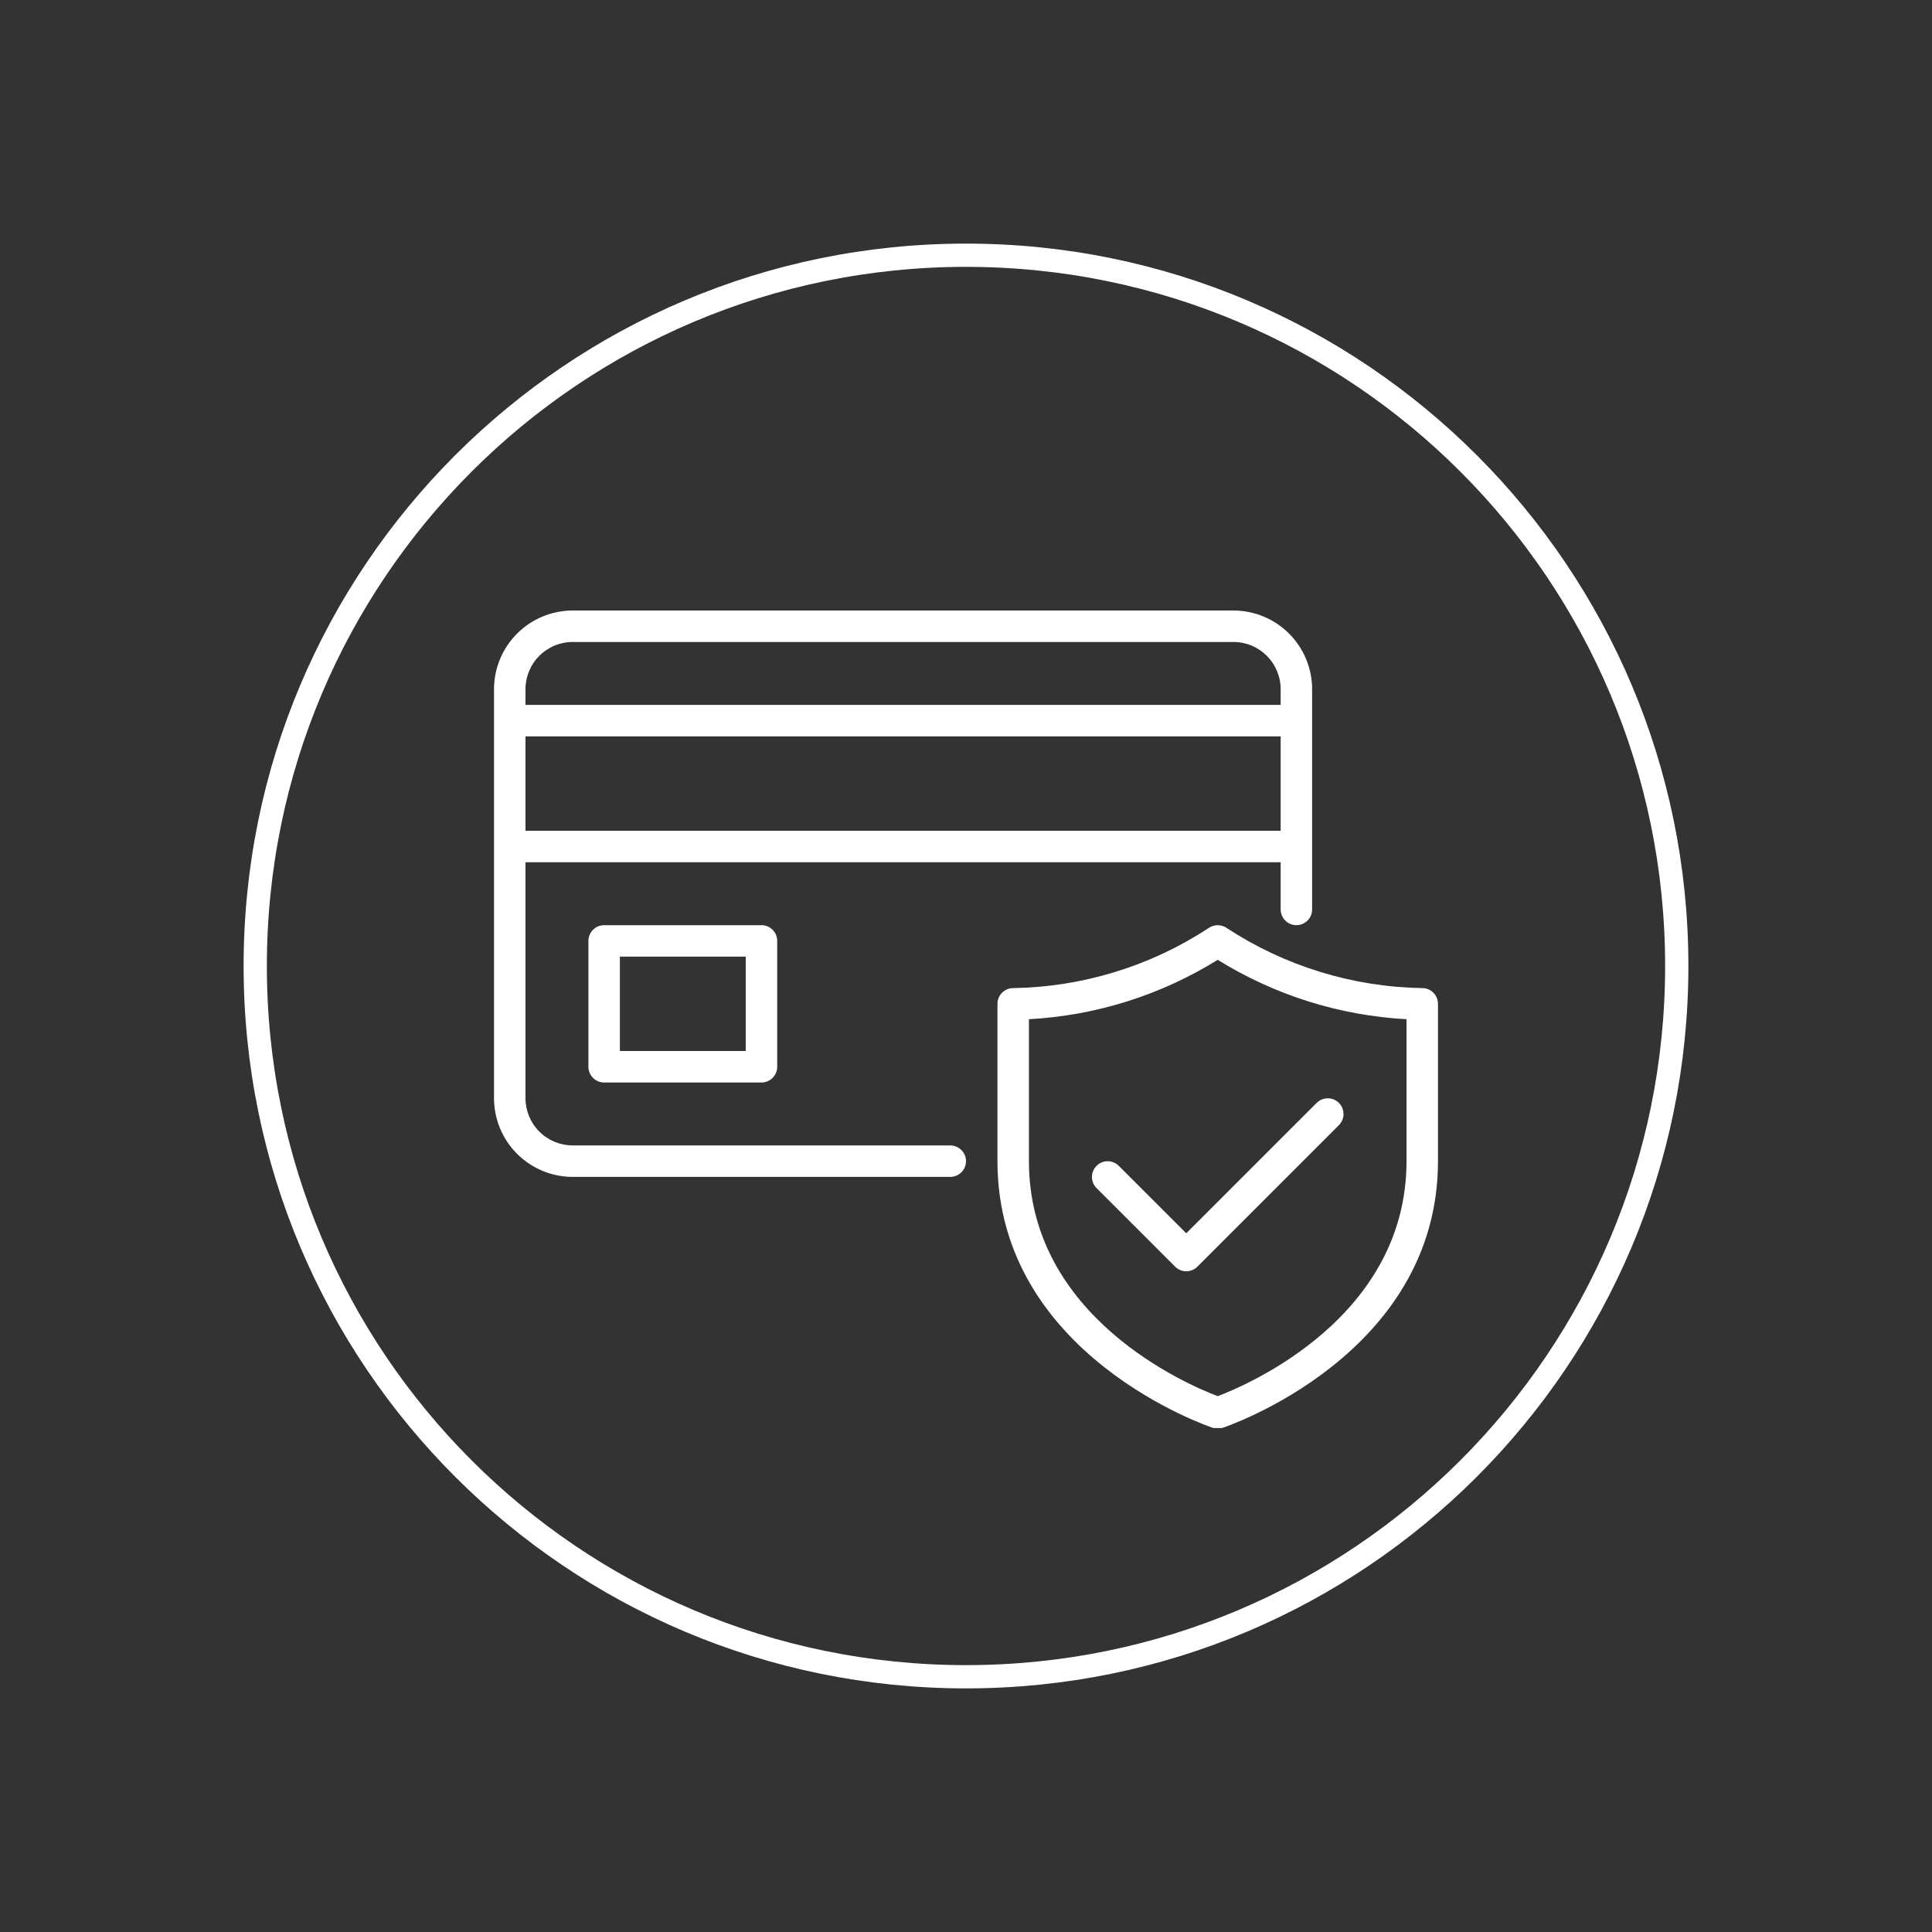
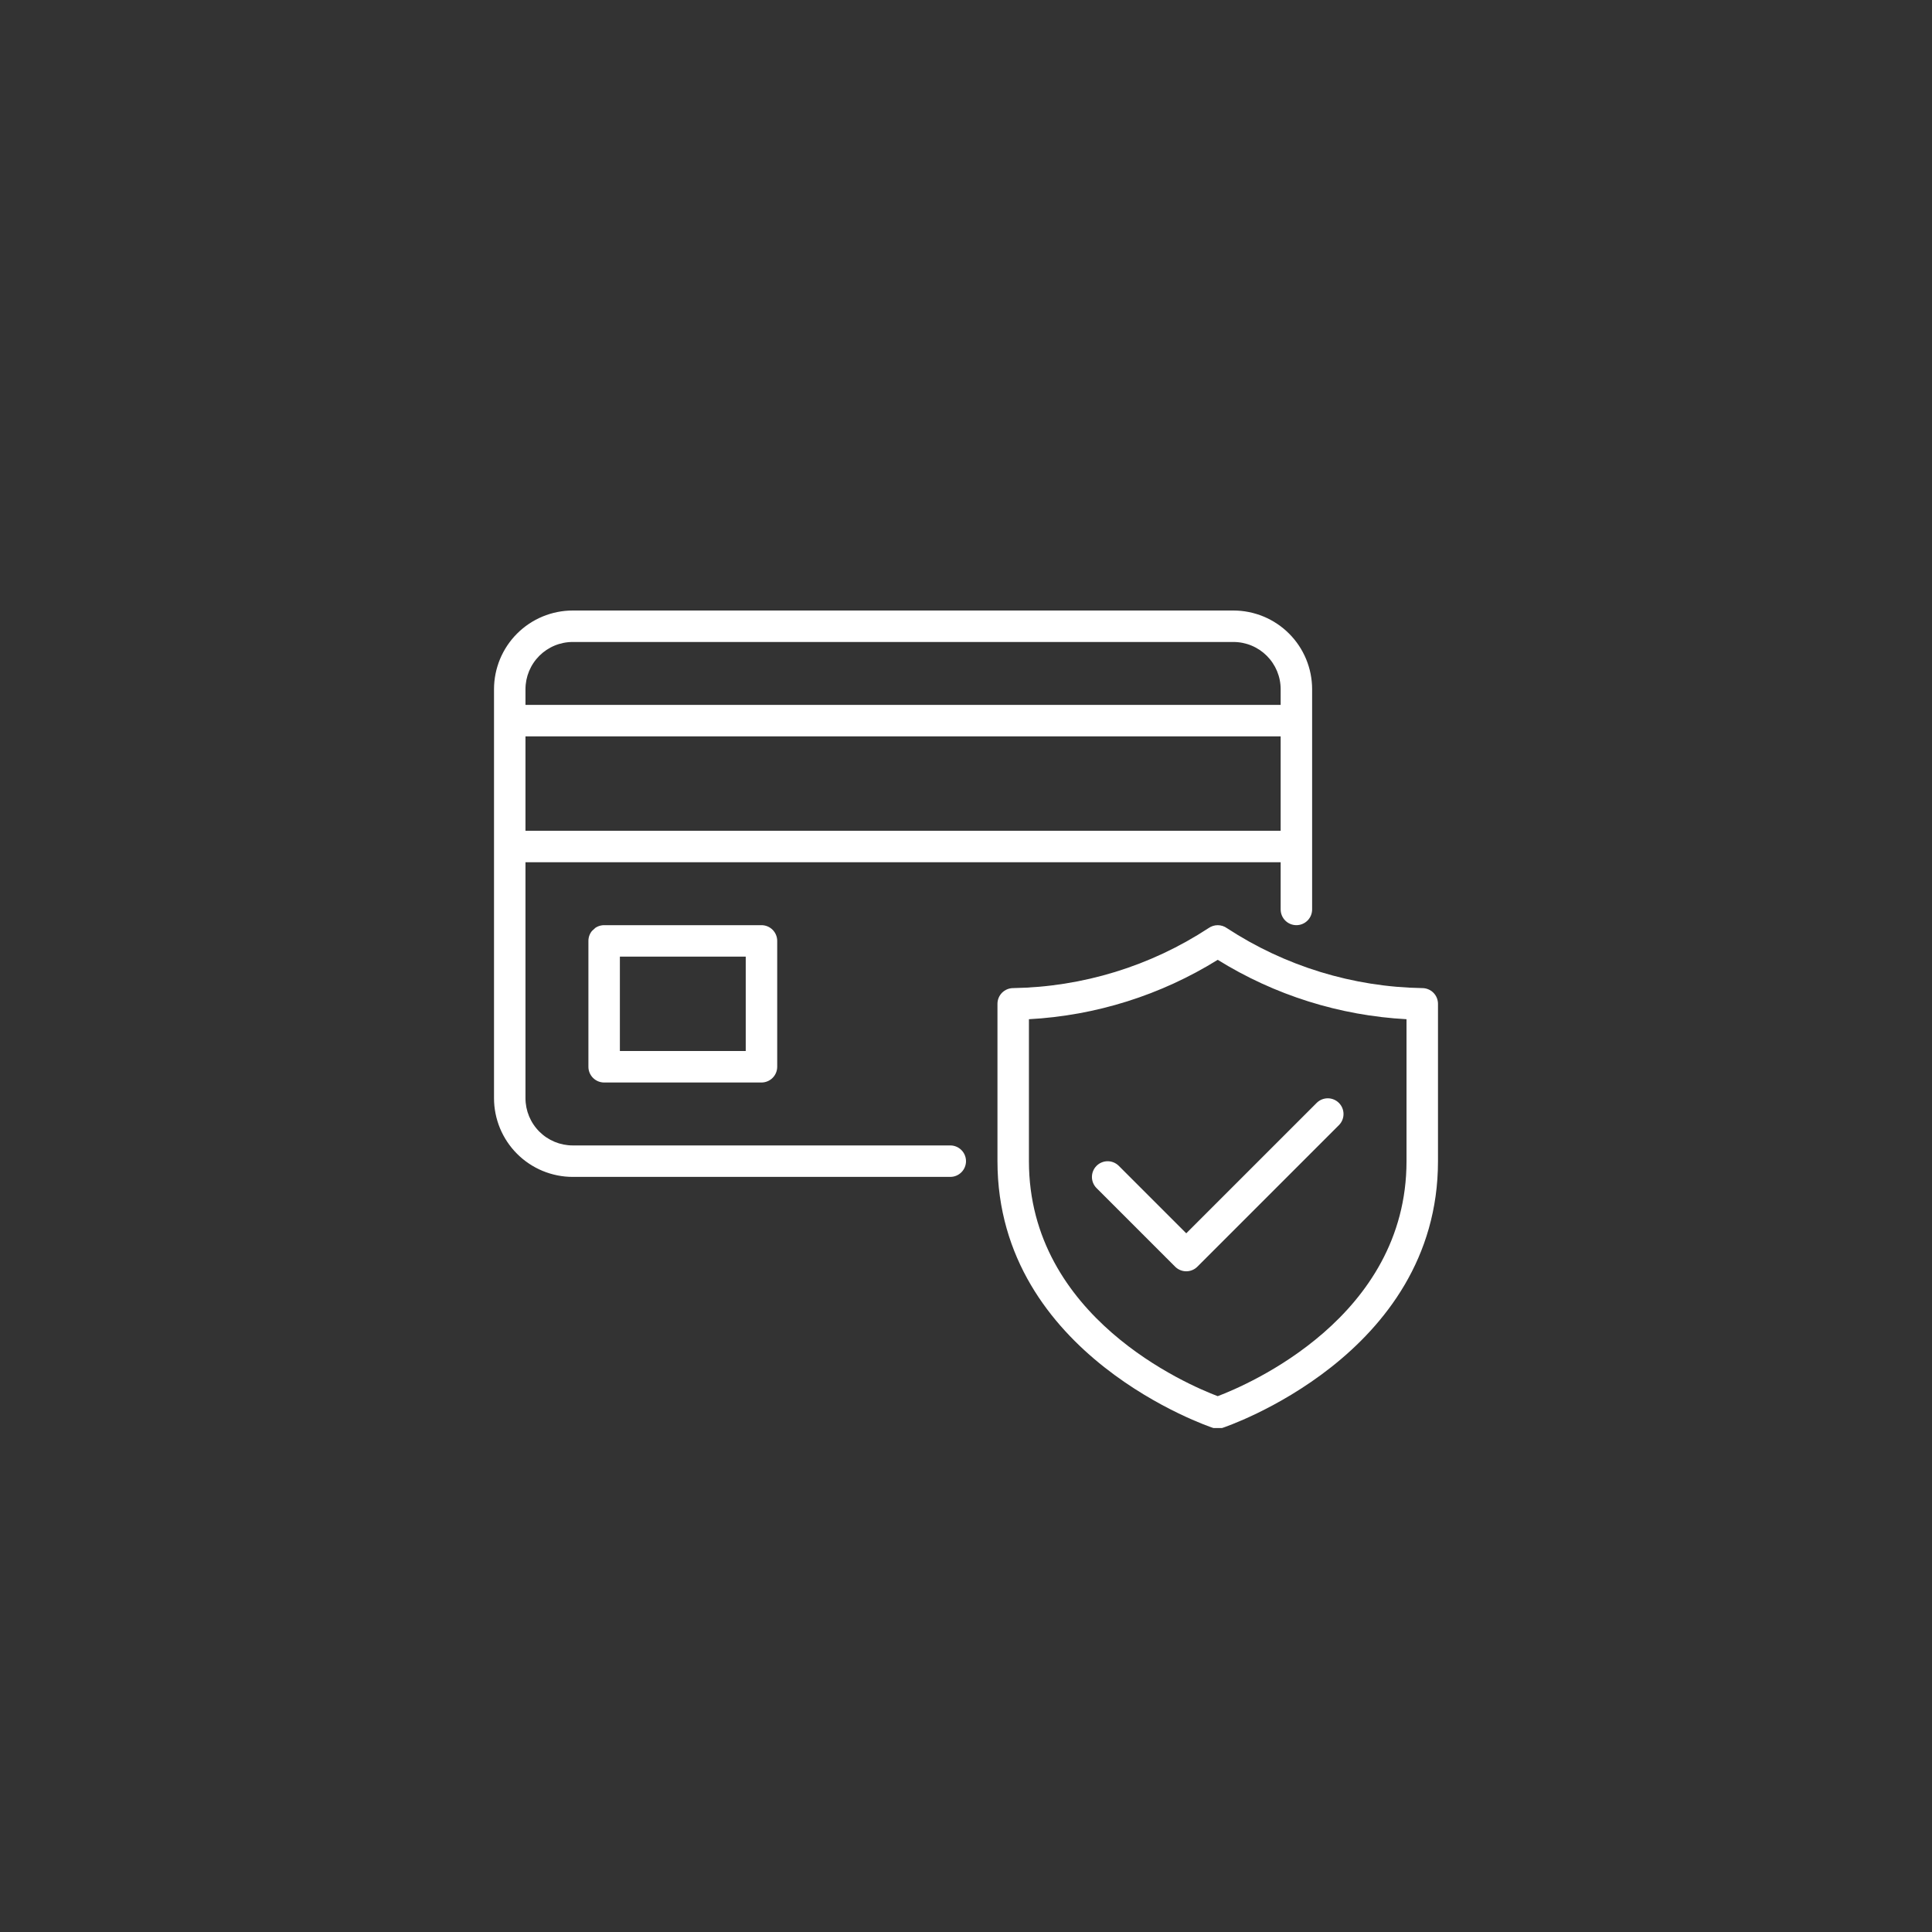
<svg xmlns="http://www.w3.org/2000/svg" version="1.0" preserveAspectRatio="xMidYMid meet" height="1080" viewBox="0 0 810 810" zoomAndPan="magnify" width="1080">
  <rect x="0" y="0" width="810" height="810" fill="#333333" stroke="none" />
  <defs>
    <clipPath id="ab33ab9d86">
      <path clip-rule="nonzero" d="M 207.016 255.961 L 603 255.961 L 603 598.711 L 207.016 598.711 Z M 207.016 255.961" />
    </clipPath>
    <clipPath id="b161b2b91d">
      <path clip-rule="nonzero" d="M 102.133 102.133 L 707.863 102.133 L 707.863 707.863 L 102.133 707.863 Z M 102.133 102.133" />
    </clipPath>
    <clipPath id="e8a8811e5e">
      <path clip-rule="nonzero" d="M 405 102.133 C 237.73 102.133 102.133 237.73 102.133 405 C 102.133 572.266 237.73 707.863 405 707.863 C 572.266 707.863 707.863 572.266 707.863 405 C 707.863 237.73 572.266 102.133 405 102.133 Z M 405 102.133" />
    </clipPath>
  </defs>
  <g clip-path="url(#ab33ab9d86)">
-     <path fill-rule="nonzero" fill-opacity="1" d="M 253.289 387.883 C 252.855 387.883 252.426 387.922 252.004 388.008 C 251.578 388.094 251.164 388.219 250.766 388.383 C 250.363 388.547 249.984 388.75 249.625 388.992 C 249.266 389.234 248.93 389.508 248.625 389.812 C 248.316 390.117 248.043 390.453 247.805 390.812 C 247.562 391.172 247.359 391.551 247.195 391.953 C 247.027 392.352 246.902 392.766 246.82 393.191 C 246.734 393.617 246.691 394.043 246.695 394.477 L 246.695 447.246 C 246.691 447.68 246.734 448.109 246.82 448.535 C 246.902 448.957 247.027 449.371 247.195 449.77 C 247.359 450.172 247.562 450.551 247.805 450.91 C 248.043 451.273 248.316 451.605 248.625 451.91 C 248.93 452.219 249.266 452.492 249.625 452.73 C 249.984 452.973 250.363 453.176 250.766 453.34 C 251.164 453.508 251.578 453.633 252.004 453.715 C 252.426 453.801 252.855 453.844 253.289 453.844 L 319.25 453.844 C 319.684 453.844 320.113 453.801 320.539 453.715 C 320.961 453.633 321.375 453.508 321.773 453.34 C 322.176 453.176 322.555 452.973 322.914 452.73 C 323.277 452.492 323.609 452.219 323.914 451.91 C 324.223 451.605 324.496 451.273 324.734 450.91 C 324.977 450.551 325.18 450.172 325.344 449.77 C 325.512 449.371 325.637 448.957 325.719 448.535 C 325.805 448.109 325.848 447.68 325.848 447.246 L 325.848 394.477 C 325.848 394.043 325.805 393.617 325.719 393.191 C 325.637 392.766 325.512 392.352 325.344 391.953 C 325.18 391.551 324.977 391.172 324.734 390.812 C 324.496 390.453 324.223 390.117 323.914 389.812 C 323.609 389.508 323.277 389.234 322.914 388.992 C 322.555 388.75 322.176 388.547 321.773 388.383 C 321.375 388.219 320.961 388.094 320.539 388.008 C 320.113 387.922 319.684 387.883 319.25 387.883 Z M 312.652 440.648 L 259.887 440.648 L 259.887 401.074 L 312.652 401.074 Z M 398.402 480.227 L 240.098 480.227 C 239.449 480.227 238.805 480.195 238.16 480.129 C 237.512 480.066 236.875 479.969 236.238 479.844 C 235.602 479.715 234.977 479.559 234.355 479.371 C 233.734 479.18 233.125 478.961 232.527 478.715 C 231.93 478.465 231.344 478.188 230.773 477.883 C 230.203 477.578 229.648 477.246 229.109 476.887 C 228.57 476.523 228.051 476.141 227.551 475.727 C 227.047 475.316 226.57 474.883 226.109 474.426 C 225.652 473.965 225.219 473.488 224.809 472.984 C 224.395 472.484 224.012 471.965 223.652 471.426 C 223.289 470.887 222.957 470.332 222.652 469.762 C 222.348 469.191 222.07 468.605 221.82 468.008 C 221.574 467.41 221.355 466.801 221.164 466.18 C 220.977 465.559 220.82 464.934 220.691 464.297 C 220.566 463.66 220.469 463.023 220.406 462.379 C 220.344 461.734 220.309 461.086 220.309 460.438 L 220.309 361.496 L 536.922 361.496 L 536.922 381.285 C 536.922 381.719 536.965 382.148 537.047 382.57 C 537.133 382.996 537.258 383.41 537.422 383.809 C 537.59 384.211 537.793 384.59 538.031 384.949 C 538.273 385.309 538.547 385.645 538.852 385.949 C 539.16 386.254 539.492 386.527 539.852 386.77 C 540.211 387.012 540.594 387.215 540.992 387.379 C 541.395 387.547 541.805 387.672 542.23 387.754 C 542.656 387.84 543.082 387.883 543.516 387.883 C 543.949 387.883 544.379 387.84 544.805 387.754 C 545.227 387.672 545.641 387.547 546.043 387.379 C 546.441 387.215 546.82 387.012 547.18 386.77 C 547.543 386.527 547.875 386.254 548.18 385.949 C 548.488 385.645 548.762 385.309 549 384.949 C 549.242 384.59 549.445 384.211 549.609 383.809 C 549.777 383.41 549.902 382.996 549.984 382.57 C 550.07 382.148 550.113 381.719 550.113 381.285 L 550.113 288.941 C 550.113 287.859 550.059 286.785 549.949 285.707 C 549.844 284.633 549.684 283.566 549.473 282.508 C 549.262 281.449 549 280.402 548.684 279.371 C 548.371 278.336 548.008 277.324 547.594 276.324 C 547.18 275.328 546.715 274.352 546.207 273.402 C 545.699 272.449 545.145 271.523 544.543 270.625 C 543.941 269.73 543.301 268.863 542.613 268.027 C 541.93 267.195 541.207 266.395 540.441 265.633 C 539.68 264.867 538.879 264.145 538.043 263.457 C 537.211 262.773 536.344 262.129 535.445 261.531 C 534.547 260.93 533.625 260.375 532.672 259.867 C 531.719 259.355 530.746 258.895 529.746 258.48 C 528.75 258.066 527.734 257.703 526.703 257.391 C 525.668 257.074 524.621 256.812 523.562 256.602 C 522.504 256.387 521.438 256.23 520.363 256.121 C 519.289 256.016 518.211 255.961 517.133 255.961 L 240.098 255.961 C 239.016 255.961 237.941 256.016 236.867 256.121 C 235.793 256.23 234.727 256.387 233.664 256.602 C 232.605 256.812 231.562 257.074 230.527 257.391 C 229.496 257.703 228.48 258.066 227.48 258.48 C 226.484 258.895 225.512 259.355 224.559 259.867 C 223.605 260.375 222.68 260.93 221.785 261.531 C 220.887 262.129 220.02 262.773 219.184 263.457 C 218.352 264.145 217.551 264.867 216.789 265.633 C 216.023 266.395 215.301 267.195 214.613 268.027 C 213.93 268.863 213.289 269.73 212.688 270.625 C 212.086 271.523 211.531 272.449 211.023 273.402 C 210.512 274.352 210.051 275.328 209.637 276.324 C 209.223 277.324 208.859 278.336 208.547 279.371 C 208.23 280.402 207.969 281.449 207.758 282.508 C 207.547 283.566 207.387 284.633 207.277 285.707 C 207.172 286.785 207.117 287.859 207.117 288.941 L 207.117 460.438 C 207.117 461.52 207.172 462.594 207.277 463.668 C 207.387 464.746 207.547 465.812 207.758 466.871 C 207.969 467.93 208.23 468.977 208.547 470.008 C 208.859 471.039 209.223 472.055 209.637 473.055 C 210.051 474.051 210.512 475.027 211.023 475.977 C 211.531 476.93 212.086 477.855 212.688 478.754 C 213.289 479.648 213.93 480.516 214.613 481.352 C 215.301 482.184 216.023 482.984 216.789 483.746 C 217.551 484.512 218.352 485.234 219.184 485.922 C 220.02 486.605 220.887 487.25 221.785 487.848 C 222.68 488.449 223.605 489.004 224.559 489.512 C 225.512 490.023 226.484 490.484 227.48 490.898 C 228.48 491.312 229.496 491.676 230.527 491.988 C 231.562 492.305 232.605 492.566 233.664 492.777 C 234.727 492.988 235.793 493.148 236.867 493.258 C 237.941 493.363 239.016 493.418 240.098 493.418 L 398.402 493.418 C 398.836 493.418 399.266 493.375 399.691 493.293 C 400.113 493.207 400.527 493.082 400.926 492.918 C 401.328 492.75 401.707 492.547 402.066 492.309 C 402.43 492.066 402.762 491.793 403.066 491.488 C 403.375 491.18 403.648 490.848 403.887 490.488 C 404.129 490.129 404.332 489.746 404.496 489.348 C 404.664 488.945 404.789 488.535 404.871 488.109 C 404.957 487.684 405 487.254 405 486.824 C 405 486.391 404.957 485.961 404.871 485.535 C 404.789 485.109 404.664 484.699 404.496 484.297 C 404.332 483.898 404.129 483.52 403.887 483.156 C 403.648 482.797 403.375 482.465 403.066 482.16 C 402.762 481.852 402.43 481.578 402.066 481.34 C 401.707 481.098 401.328 480.895 400.926 480.73 C 400.527 480.562 400.113 480.438 399.691 480.352 C 399.266 480.27 398.836 480.227 398.402 480.227 Z M 220.309 348.305 L 220.309 308.727 L 536.922 308.727 L 536.922 348.305 Z M 240.098 269.152 L 517.133 269.152 C 517.781 269.152 518.426 269.184 519.07 269.25 C 519.715 269.312 520.355 269.41 520.992 269.535 C 521.625 269.664 522.254 269.82 522.875 270.008 C 523.496 270.199 524.102 270.414 524.703 270.664 C 525.301 270.914 525.887 271.188 526.457 271.496 C 527.027 271.801 527.582 272.133 528.121 272.492 C 528.66 272.855 529.18 273.238 529.68 273.648 C 530.18 274.062 530.66 274.496 531.117 274.953 C 531.578 275.414 532.012 275.891 532.422 276.391 C 532.832 276.895 533.219 277.414 533.578 277.953 C 533.938 278.492 534.273 279.047 534.578 279.617 C 534.883 280.188 535.16 280.773 535.41 281.371 C 535.656 281.969 535.875 282.578 536.062 283.199 C 536.254 283.816 536.41 284.445 536.535 285.082 C 536.664 285.715 536.758 286.355 536.824 287 C 536.887 287.645 536.922 288.293 536.922 288.941 L 536.922 295.535 L 220.309 295.535 L 220.309 288.941 C 220.309 288.293 220.344 287.645 220.406 287 C 220.469 286.355 220.566 285.715 220.691 285.082 C 220.82 284.445 220.977 283.816 221.164 283.199 C 221.355 282.578 221.574 281.969 221.82 281.371 C 222.07 280.773 222.348 280.188 222.652 279.617 C 222.957 279.047 223.289 278.488 223.652 277.953 C 224.012 277.414 224.395 276.895 224.809 276.391 C 225.219 275.891 225.652 275.414 226.109 274.953 C 226.57 274.496 227.047 274.062 227.551 273.648 C 228.051 273.238 228.57 272.855 229.109 272.492 C 229.648 272.133 230.203 271.801 230.773 271.496 C 231.344 271.188 231.93 270.914 232.527 270.664 C 233.125 270.414 233.734 270.199 234.355 270.008 C 234.977 269.82 235.602 269.664 236.238 269.535 C 236.875 269.41 237.512 269.312 238.16 269.25 C 238.805 269.184 239.449 269.152 240.098 269.152 Z M 596.285 414.266 C 589.043 414.148 581.844 413.523 574.688 412.391 C 567.531 411.258 560.492 409.629 553.566 407.504 C 546.641 405.379 539.898 402.777 533.34 399.703 C 526.781 396.625 520.469 393.105 514.406 389.137 C 513.844 388.73 513.23 388.422 512.57 388.211 C 511.91 387.996 511.23 387.891 510.535 387.891 C 509.844 387.891 509.164 387.996 508.504 388.211 C 507.844 388.422 507.23 388.73 506.664 389.137 C 500.602 393.105 494.293 396.625 487.734 399.703 C 481.176 402.777 474.434 405.379 467.508 407.504 C 460.582 409.629 453.543 411.258 446.387 412.391 C 439.23 413.523 432.031 414.148 424.789 414.266 C 424.355 414.266 423.926 414.309 423.5 414.391 C 423.074 414.477 422.664 414.602 422.262 414.766 C 421.863 414.934 421.48 415.137 421.121 415.375 C 420.762 415.617 420.43 415.891 420.121 416.195 C 419.816 416.504 419.543 416.836 419.301 417.195 C 419.062 417.555 418.859 417.938 418.691 418.336 C 418.527 418.738 418.402 419.148 418.316 419.574 C 418.234 420 418.191 420.43 418.191 420.863 L 418.191 486.824 C 418.191 568.418 507.598 598.344 508.5 598.633 C 509.859 599.074 511.215 599.074 512.57 598.633 C 513.473 598.344 602.883 568.418 602.883 486.824 L 602.883 420.863 C 602.883 420.43 602.84 420 602.754 419.574 C 602.672 419.148 602.547 418.738 602.379 418.336 C 602.215 417.938 602.012 417.555 601.77 417.195 C 601.531 416.836 601.258 416.504 600.949 416.195 C 600.645 415.891 600.312 415.617 599.949 415.375 C 599.59 415.137 599.211 414.934 598.809 414.766 C 598.41 414.602 597.996 414.477 597.574 414.391 C 597.148 414.309 596.719 414.266 596.285 414.266 Z M 589.688 486.824 C 589.688 552.27 523.137 580.578 510.535 585.352 C 497.938 580.578 431.383 552.27 431.383 486.824 L 431.383 427.309 C 438.371 426.934 445.305 426.121 452.191 424.871 C 459.074 423.621 465.855 421.949 472.531 419.848 C 479.203 417.75 485.723 415.238 492.082 412.32 C 498.441 409.402 504.594 406.098 510.535 402.406 C 516.48 406.098 522.633 409.402 528.992 412.32 C 535.352 415.238 541.867 417.75 548.543 419.848 C 555.219 421.949 561.996 423.621 568.883 424.871 C 575.766 426.121 582.703 426.934 589.688 427.309 Z M 497.344 517.07 L 552.047 462.371 C 552.352 462.066 552.688 461.797 553.047 461.559 C 553.406 461.32 553.785 461.121 554.184 460.957 C 554.582 460.797 554.996 460.672 555.418 460.59 C 555.844 460.508 556.27 460.469 556.699 460.469 C 557.133 460.469 557.559 460.512 557.98 460.598 C 558.406 460.684 558.816 460.809 559.215 460.977 C 559.609 461.141 559.988 461.344 560.348 461.582 C 560.707 461.824 561.039 462.094 561.344 462.402 C 561.648 462.707 561.922 463.039 562.16 463.395 C 562.398 463.754 562.602 464.133 562.77 464.531 C 562.934 464.93 563.059 465.34 563.145 465.762 C 563.23 466.184 563.273 466.613 563.273 467.043 C 563.277 467.473 563.234 467.902 563.152 468.324 C 563.07 468.75 562.949 469.16 562.785 469.559 C 562.621 469.957 562.422 470.336 562.184 470.699 C 561.945 471.059 561.676 471.391 561.371 471.699 L 502.008 531.062 C 501.703 531.367 501.367 531.641 501.008 531.883 C 500.648 532.125 500.27 532.328 499.867 532.492 C 499.469 532.66 499.055 532.785 498.633 532.867 C 498.207 532.953 497.777 532.996 497.344 532.996 C 496.91 532.996 496.48 532.953 496.059 532.867 C 495.633 532.785 495.219 532.66 494.82 532.492 C 494.422 532.328 494.039 532.125 493.68 531.883 C 493.32 531.641 492.988 531.367 492.68 531.062 L 459.699 498.082 C 459.398 497.773 459.125 497.441 458.891 497.082 C 458.652 496.723 458.449 496.344 458.289 495.941 C 458.125 495.543 458 495.133 457.918 494.711 C 457.836 494.285 457.797 493.859 457.797 493.426 C 457.797 492.996 457.844 492.57 457.926 492.145 C 458.012 491.723 458.137 491.312 458.305 490.914 C 458.469 490.516 458.672 490.137 458.91 489.777 C 459.152 489.422 459.426 489.09 459.73 488.785 C 460.035 488.48 460.367 488.207 460.723 487.965 C 461.082 487.727 461.461 487.523 461.859 487.359 C 462.258 487.191 462.668 487.066 463.09 486.98 C 463.516 486.898 463.941 486.855 464.371 486.852 C 464.805 486.852 465.23 486.891 465.656 486.973 C 466.078 487.055 466.488 487.18 466.887 487.344 C 467.289 487.508 467.668 487.707 468.027 487.945 C 468.387 488.184 468.719 488.453 469.027 488.754 Z M 497.344 517.07" fill="#ffffff" />
+     <path fill-rule="nonzero" fill-opacity="1" d="M 253.289 387.883 C 252.855 387.883 252.426 387.922 252.004 388.008 C 251.578 388.094 251.164 388.219 250.766 388.383 C 250.363 388.547 249.984 388.75 249.625 388.992 C 248.316 390.117 248.043 390.453 247.805 390.812 C 247.562 391.172 247.359 391.551 247.195 391.953 C 247.027 392.352 246.902 392.766 246.82 393.191 C 246.734 393.617 246.691 394.043 246.695 394.477 L 246.695 447.246 C 246.691 447.68 246.734 448.109 246.82 448.535 C 246.902 448.957 247.027 449.371 247.195 449.77 C 247.359 450.172 247.562 450.551 247.805 450.91 C 248.043 451.273 248.316 451.605 248.625 451.91 C 248.93 452.219 249.266 452.492 249.625 452.73 C 249.984 452.973 250.363 453.176 250.766 453.34 C 251.164 453.508 251.578 453.633 252.004 453.715 C 252.426 453.801 252.855 453.844 253.289 453.844 L 319.25 453.844 C 319.684 453.844 320.113 453.801 320.539 453.715 C 320.961 453.633 321.375 453.508 321.773 453.34 C 322.176 453.176 322.555 452.973 322.914 452.73 C 323.277 452.492 323.609 452.219 323.914 451.91 C 324.223 451.605 324.496 451.273 324.734 450.91 C 324.977 450.551 325.18 450.172 325.344 449.77 C 325.512 449.371 325.637 448.957 325.719 448.535 C 325.805 448.109 325.848 447.68 325.848 447.246 L 325.848 394.477 C 325.848 394.043 325.805 393.617 325.719 393.191 C 325.637 392.766 325.512 392.352 325.344 391.953 C 325.18 391.551 324.977 391.172 324.734 390.812 C 324.496 390.453 324.223 390.117 323.914 389.812 C 323.609 389.508 323.277 389.234 322.914 388.992 C 322.555 388.75 322.176 388.547 321.773 388.383 C 321.375 388.219 320.961 388.094 320.539 388.008 C 320.113 387.922 319.684 387.883 319.25 387.883 Z M 312.652 440.648 L 259.887 440.648 L 259.887 401.074 L 312.652 401.074 Z M 398.402 480.227 L 240.098 480.227 C 239.449 480.227 238.805 480.195 238.16 480.129 C 237.512 480.066 236.875 479.969 236.238 479.844 C 235.602 479.715 234.977 479.559 234.355 479.371 C 233.734 479.18 233.125 478.961 232.527 478.715 C 231.93 478.465 231.344 478.188 230.773 477.883 C 230.203 477.578 229.648 477.246 229.109 476.887 C 228.57 476.523 228.051 476.141 227.551 475.727 C 227.047 475.316 226.57 474.883 226.109 474.426 C 225.652 473.965 225.219 473.488 224.809 472.984 C 224.395 472.484 224.012 471.965 223.652 471.426 C 223.289 470.887 222.957 470.332 222.652 469.762 C 222.348 469.191 222.07 468.605 221.82 468.008 C 221.574 467.41 221.355 466.801 221.164 466.18 C 220.977 465.559 220.82 464.934 220.691 464.297 C 220.566 463.66 220.469 463.023 220.406 462.379 C 220.344 461.734 220.309 461.086 220.309 460.438 L 220.309 361.496 L 536.922 361.496 L 536.922 381.285 C 536.922 381.719 536.965 382.148 537.047 382.57 C 537.133 382.996 537.258 383.41 537.422 383.809 C 537.59 384.211 537.793 384.59 538.031 384.949 C 538.273 385.309 538.547 385.645 538.852 385.949 C 539.16 386.254 539.492 386.527 539.852 386.77 C 540.211 387.012 540.594 387.215 540.992 387.379 C 541.395 387.547 541.805 387.672 542.23 387.754 C 542.656 387.84 543.082 387.883 543.516 387.883 C 543.949 387.883 544.379 387.84 544.805 387.754 C 545.227 387.672 545.641 387.547 546.043 387.379 C 546.441 387.215 546.82 387.012 547.18 386.77 C 547.543 386.527 547.875 386.254 548.18 385.949 C 548.488 385.645 548.762 385.309 549 384.949 C 549.242 384.59 549.445 384.211 549.609 383.809 C 549.777 383.41 549.902 382.996 549.984 382.57 C 550.07 382.148 550.113 381.719 550.113 381.285 L 550.113 288.941 C 550.113 287.859 550.059 286.785 549.949 285.707 C 549.844 284.633 549.684 283.566 549.473 282.508 C 549.262 281.449 549 280.402 548.684 279.371 C 548.371 278.336 548.008 277.324 547.594 276.324 C 547.18 275.328 546.715 274.352 546.207 273.402 C 545.699 272.449 545.145 271.523 544.543 270.625 C 543.941 269.73 543.301 268.863 542.613 268.027 C 541.93 267.195 541.207 266.395 540.441 265.633 C 539.68 264.867 538.879 264.145 538.043 263.457 C 537.211 262.773 536.344 262.129 535.445 261.531 C 534.547 260.93 533.625 260.375 532.672 259.867 C 531.719 259.355 530.746 258.895 529.746 258.48 C 528.75 258.066 527.734 257.703 526.703 257.391 C 525.668 257.074 524.621 256.812 523.562 256.602 C 522.504 256.387 521.438 256.23 520.363 256.121 C 519.289 256.016 518.211 255.961 517.133 255.961 L 240.098 255.961 C 239.016 255.961 237.941 256.016 236.867 256.121 C 235.793 256.23 234.727 256.387 233.664 256.602 C 232.605 256.812 231.562 257.074 230.527 257.391 C 229.496 257.703 228.48 258.066 227.48 258.48 C 226.484 258.895 225.512 259.355 224.559 259.867 C 223.605 260.375 222.68 260.93 221.785 261.531 C 220.887 262.129 220.02 262.773 219.184 263.457 C 218.352 264.145 217.551 264.867 216.789 265.633 C 216.023 266.395 215.301 267.195 214.613 268.027 C 213.93 268.863 213.289 269.73 212.688 270.625 C 212.086 271.523 211.531 272.449 211.023 273.402 C 210.512 274.352 210.051 275.328 209.637 276.324 C 209.223 277.324 208.859 278.336 208.547 279.371 C 208.23 280.402 207.969 281.449 207.758 282.508 C 207.547 283.566 207.387 284.633 207.277 285.707 C 207.172 286.785 207.117 287.859 207.117 288.941 L 207.117 460.438 C 207.117 461.52 207.172 462.594 207.277 463.668 C 207.387 464.746 207.547 465.812 207.758 466.871 C 207.969 467.93 208.23 468.977 208.547 470.008 C 208.859 471.039 209.223 472.055 209.637 473.055 C 210.051 474.051 210.512 475.027 211.023 475.977 C 211.531 476.93 212.086 477.855 212.688 478.754 C 213.289 479.648 213.93 480.516 214.613 481.352 C 215.301 482.184 216.023 482.984 216.789 483.746 C 217.551 484.512 218.352 485.234 219.184 485.922 C 220.02 486.605 220.887 487.25 221.785 487.848 C 222.68 488.449 223.605 489.004 224.559 489.512 C 225.512 490.023 226.484 490.484 227.48 490.898 C 228.48 491.312 229.496 491.676 230.527 491.988 C 231.562 492.305 232.605 492.566 233.664 492.777 C 234.727 492.988 235.793 493.148 236.867 493.258 C 237.941 493.363 239.016 493.418 240.098 493.418 L 398.402 493.418 C 398.836 493.418 399.266 493.375 399.691 493.293 C 400.113 493.207 400.527 493.082 400.926 492.918 C 401.328 492.75 401.707 492.547 402.066 492.309 C 402.43 492.066 402.762 491.793 403.066 491.488 C 403.375 491.18 403.648 490.848 403.887 490.488 C 404.129 490.129 404.332 489.746 404.496 489.348 C 404.664 488.945 404.789 488.535 404.871 488.109 C 404.957 487.684 405 487.254 405 486.824 C 405 486.391 404.957 485.961 404.871 485.535 C 404.789 485.109 404.664 484.699 404.496 484.297 C 404.332 483.898 404.129 483.52 403.887 483.156 C 403.648 482.797 403.375 482.465 403.066 482.16 C 402.762 481.852 402.43 481.578 402.066 481.34 C 401.707 481.098 401.328 480.895 400.926 480.73 C 400.527 480.562 400.113 480.438 399.691 480.352 C 399.266 480.27 398.836 480.227 398.402 480.227 Z M 220.309 348.305 L 220.309 308.727 L 536.922 308.727 L 536.922 348.305 Z M 240.098 269.152 L 517.133 269.152 C 517.781 269.152 518.426 269.184 519.07 269.25 C 519.715 269.312 520.355 269.41 520.992 269.535 C 521.625 269.664 522.254 269.82 522.875 270.008 C 523.496 270.199 524.102 270.414 524.703 270.664 C 525.301 270.914 525.887 271.188 526.457 271.496 C 527.027 271.801 527.582 272.133 528.121 272.492 C 528.66 272.855 529.18 273.238 529.68 273.648 C 530.18 274.062 530.66 274.496 531.117 274.953 C 531.578 275.414 532.012 275.891 532.422 276.391 C 532.832 276.895 533.219 277.414 533.578 277.953 C 533.938 278.492 534.273 279.047 534.578 279.617 C 534.883 280.188 535.16 280.773 535.41 281.371 C 535.656 281.969 535.875 282.578 536.062 283.199 C 536.254 283.816 536.41 284.445 536.535 285.082 C 536.664 285.715 536.758 286.355 536.824 287 C 536.887 287.645 536.922 288.293 536.922 288.941 L 536.922 295.535 L 220.309 295.535 L 220.309 288.941 C 220.309 288.293 220.344 287.645 220.406 287 C 220.469 286.355 220.566 285.715 220.691 285.082 C 220.82 284.445 220.977 283.816 221.164 283.199 C 221.355 282.578 221.574 281.969 221.82 281.371 C 222.07 280.773 222.348 280.188 222.652 279.617 C 222.957 279.047 223.289 278.488 223.652 277.953 C 224.012 277.414 224.395 276.895 224.809 276.391 C 225.219 275.891 225.652 275.414 226.109 274.953 C 226.57 274.496 227.047 274.062 227.551 273.648 C 228.051 273.238 228.57 272.855 229.109 272.492 C 229.648 272.133 230.203 271.801 230.773 271.496 C 231.344 271.188 231.93 270.914 232.527 270.664 C 233.125 270.414 233.734 270.199 234.355 270.008 C 234.977 269.82 235.602 269.664 236.238 269.535 C 236.875 269.41 237.512 269.312 238.16 269.25 C 238.805 269.184 239.449 269.152 240.098 269.152 Z M 596.285 414.266 C 589.043 414.148 581.844 413.523 574.688 412.391 C 567.531 411.258 560.492 409.629 553.566 407.504 C 546.641 405.379 539.898 402.777 533.34 399.703 C 526.781 396.625 520.469 393.105 514.406 389.137 C 513.844 388.73 513.23 388.422 512.57 388.211 C 511.91 387.996 511.23 387.891 510.535 387.891 C 509.844 387.891 509.164 387.996 508.504 388.211 C 507.844 388.422 507.23 388.73 506.664 389.137 C 500.602 393.105 494.293 396.625 487.734 399.703 C 481.176 402.777 474.434 405.379 467.508 407.504 C 460.582 409.629 453.543 411.258 446.387 412.391 C 439.23 413.523 432.031 414.148 424.789 414.266 C 424.355 414.266 423.926 414.309 423.5 414.391 C 423.074 414.477 422.664 414.602 422.262 414.766 C 421.863 414.934 421.48 415.137 421.121 415.375 C 420.762 415.617 420.43 415.891 420.121 416.195 C 419.816 416.504 419.543 416.836 419.301 417.195 C 419.062 417.555 418.859 417.938 418.691 418.336 C 418.527 418.738 418.402 419.148 418.316 419.574 C 418.234 420 418.191 420.43 418.191 420.863 L 418.191 486.824 C 418.191 568.418 507.598 598.344 508.5 598.633 C 509.859 599.074 511.215 599.074 512.57 598.633 C 513.473 598.344 602.883 568.418 602.883 486.824 L 602.883 420.863 C 602.883 420.43 602.84 420 602.754 419.574 C 602.672 419.148 602.547 418.738 602.379 418.336 C 602.215 417.938 602.012 417.555 601.77 417.195 C 601.531 416.836 601.258 416.504 600.949 416.195 C 600.645 415.891 600.312 415.617 599.949 415.375 C 599.59 415.137 599.211 414.934 598.809 414.766 C 598.41 414.602 597.996 414.477 597.574 414.391 C 597.148 414.309 596.719 414.266 596.285 414.266 Z M 589.688 486.824 C 589.688 552.27 523.137 580.578 510.535 585.352 C 497.938 580.578 431.383 552.27 431.383 486.824 L 431.383 427.309 C 438.371 426.934 445.305 426.121 452.191 424.871 C 459.074 423.621 465.855 421.949 472.531 419.848 C 479.203 417.75 485.723 415.238 492.082 412.32 C 498.441 409.402 504.594 406.098 510.535 402.406 C 516.48 406.098 522.633 409.402 528.992 412.32 C 535.352 415.238 541.867 417.75 548.543 419.848 C 555.219 421.949 561.996 423.621 568.883 424.871 C 575.766 426.121 582.703 426.934 589.688 427.309 Z M 497.344 517.07 L 552.047 462.371 C 552.352 462.066 552.688 461.797 553.047 461.559 C 553.406 461.32 553.785 461.121 554.184 460.957 C 554.582 460.797 554.996 460.672 555.418 460.59 C 555.844 460.508 556.27 460.469 556.699 460.469 C 557.133 460.469 557.559 460.512 557.98 460.598 C 558.406 460.684 558.816 460.809 559.215 460.977 C 559.609 461.141 559.988 461.344 560.348 461.582 C 560.707 461.824 561.039 462.094 561.344 462.402 C 561.648 462.707 561.922 463.039 562.16 463.395 C 562.398 463.754 562.602 464.133 562.77 464.531 C 562.934 464.93 563.059 465.34 563.145 465.762 C 563.23 466.184 563.273 466.613 563.273 467.043 C 563.277 467.473 563.234 467.902 563.152 468.324 C 563.07 468.75 562.949 469.16 562.785 469.559 C 562.621 469.957 562.422 470.336 562.184 470.699 C 561.945 471.059 561.676 471.391 561.371 471.699 L 502.008 531.062 C 501.703 531.367 501.367 531.641 501.008 531.883 C 500.648 532.125 500.27 532.328 499.867 532.492 C 499.469 532.66 499.055 532.785 498.633 532.867 C 498.207 532.953 497.777 532.996 497.344 532.996 C 496.91 532.996 496.48 532.953 496.059 532.867 C 495.633 532.785 495.219 532.66 494.82 532.492 C 494.422 532.328 494.039 532.125 493.68 531.883 C 493.32 531.641 492.988 531.367 492.68 531.062 L 459.699 498.082 C 459.398 497.773 459.125 497.441 458.891 497.082 C 458.652 496.723 458.449 496.344 458.289 495.941 C 458.125 495.543 458 495.133 457.918 494.711 C 457.836 494.285 457.797 493.859 457.797 493.426 C 457.797 492.996 457.844 492.57 457.926 492.145 C 458.012 491.723 458.137 491.312 458.305 490.914 C 458.469 490.516 458.672 490.137 458.91 489.777 C 459.152 489.422 459.426 489.09 459.73 488.785 C 460.035 488.48 460.367 488.207 460.723 487.965 C 461.082 487.727 461.461 487.523 461.859 487.359 C 462.258 487.191 462.668 487.066 463.09 486.98 C 463.516 486.898 463.941 486.855 464.371 486.852 C 464.805 486.852 465.23 486.891 465.656 486.973 C 466.078 487.055 466.488 487.18 466.887 487.344 C 467.289 487.508 467.668 487.707 468.027 487.945 C 468.387 488.184 468.719 488.453 469.027 488.754 Z M 497.344 517.07" fill="#ffffff" />
  </g>
  <g clip-path="url(#b161b2b91d)">
    <g clip-path="url(#e8a8811e5e)">
-       <path stroke-miterlimit="4" stroke-opacity="1" stroke-width="26" stroke="#ffffff" d="M 403.822 -0.001 C 180.796 -0.001 -0.001 180.796 -0.001 403.822 C -0.001 626.843 180.796 807.64 403.822 807.64 C 626.843 807.64 807.64 626.843 807.64 403.822 C 807.64 180.796 626.843 -0.001 403.822 -0.001 Z M 403.822 -0.001" stroke-linejoin="miter" fill="none" transform="matrix(0.75, 0, 0, 0.75, 102.133, 102.133)" stroke-linecap="butt" />
-     </g>
+       </g>
  </g>
</svg>